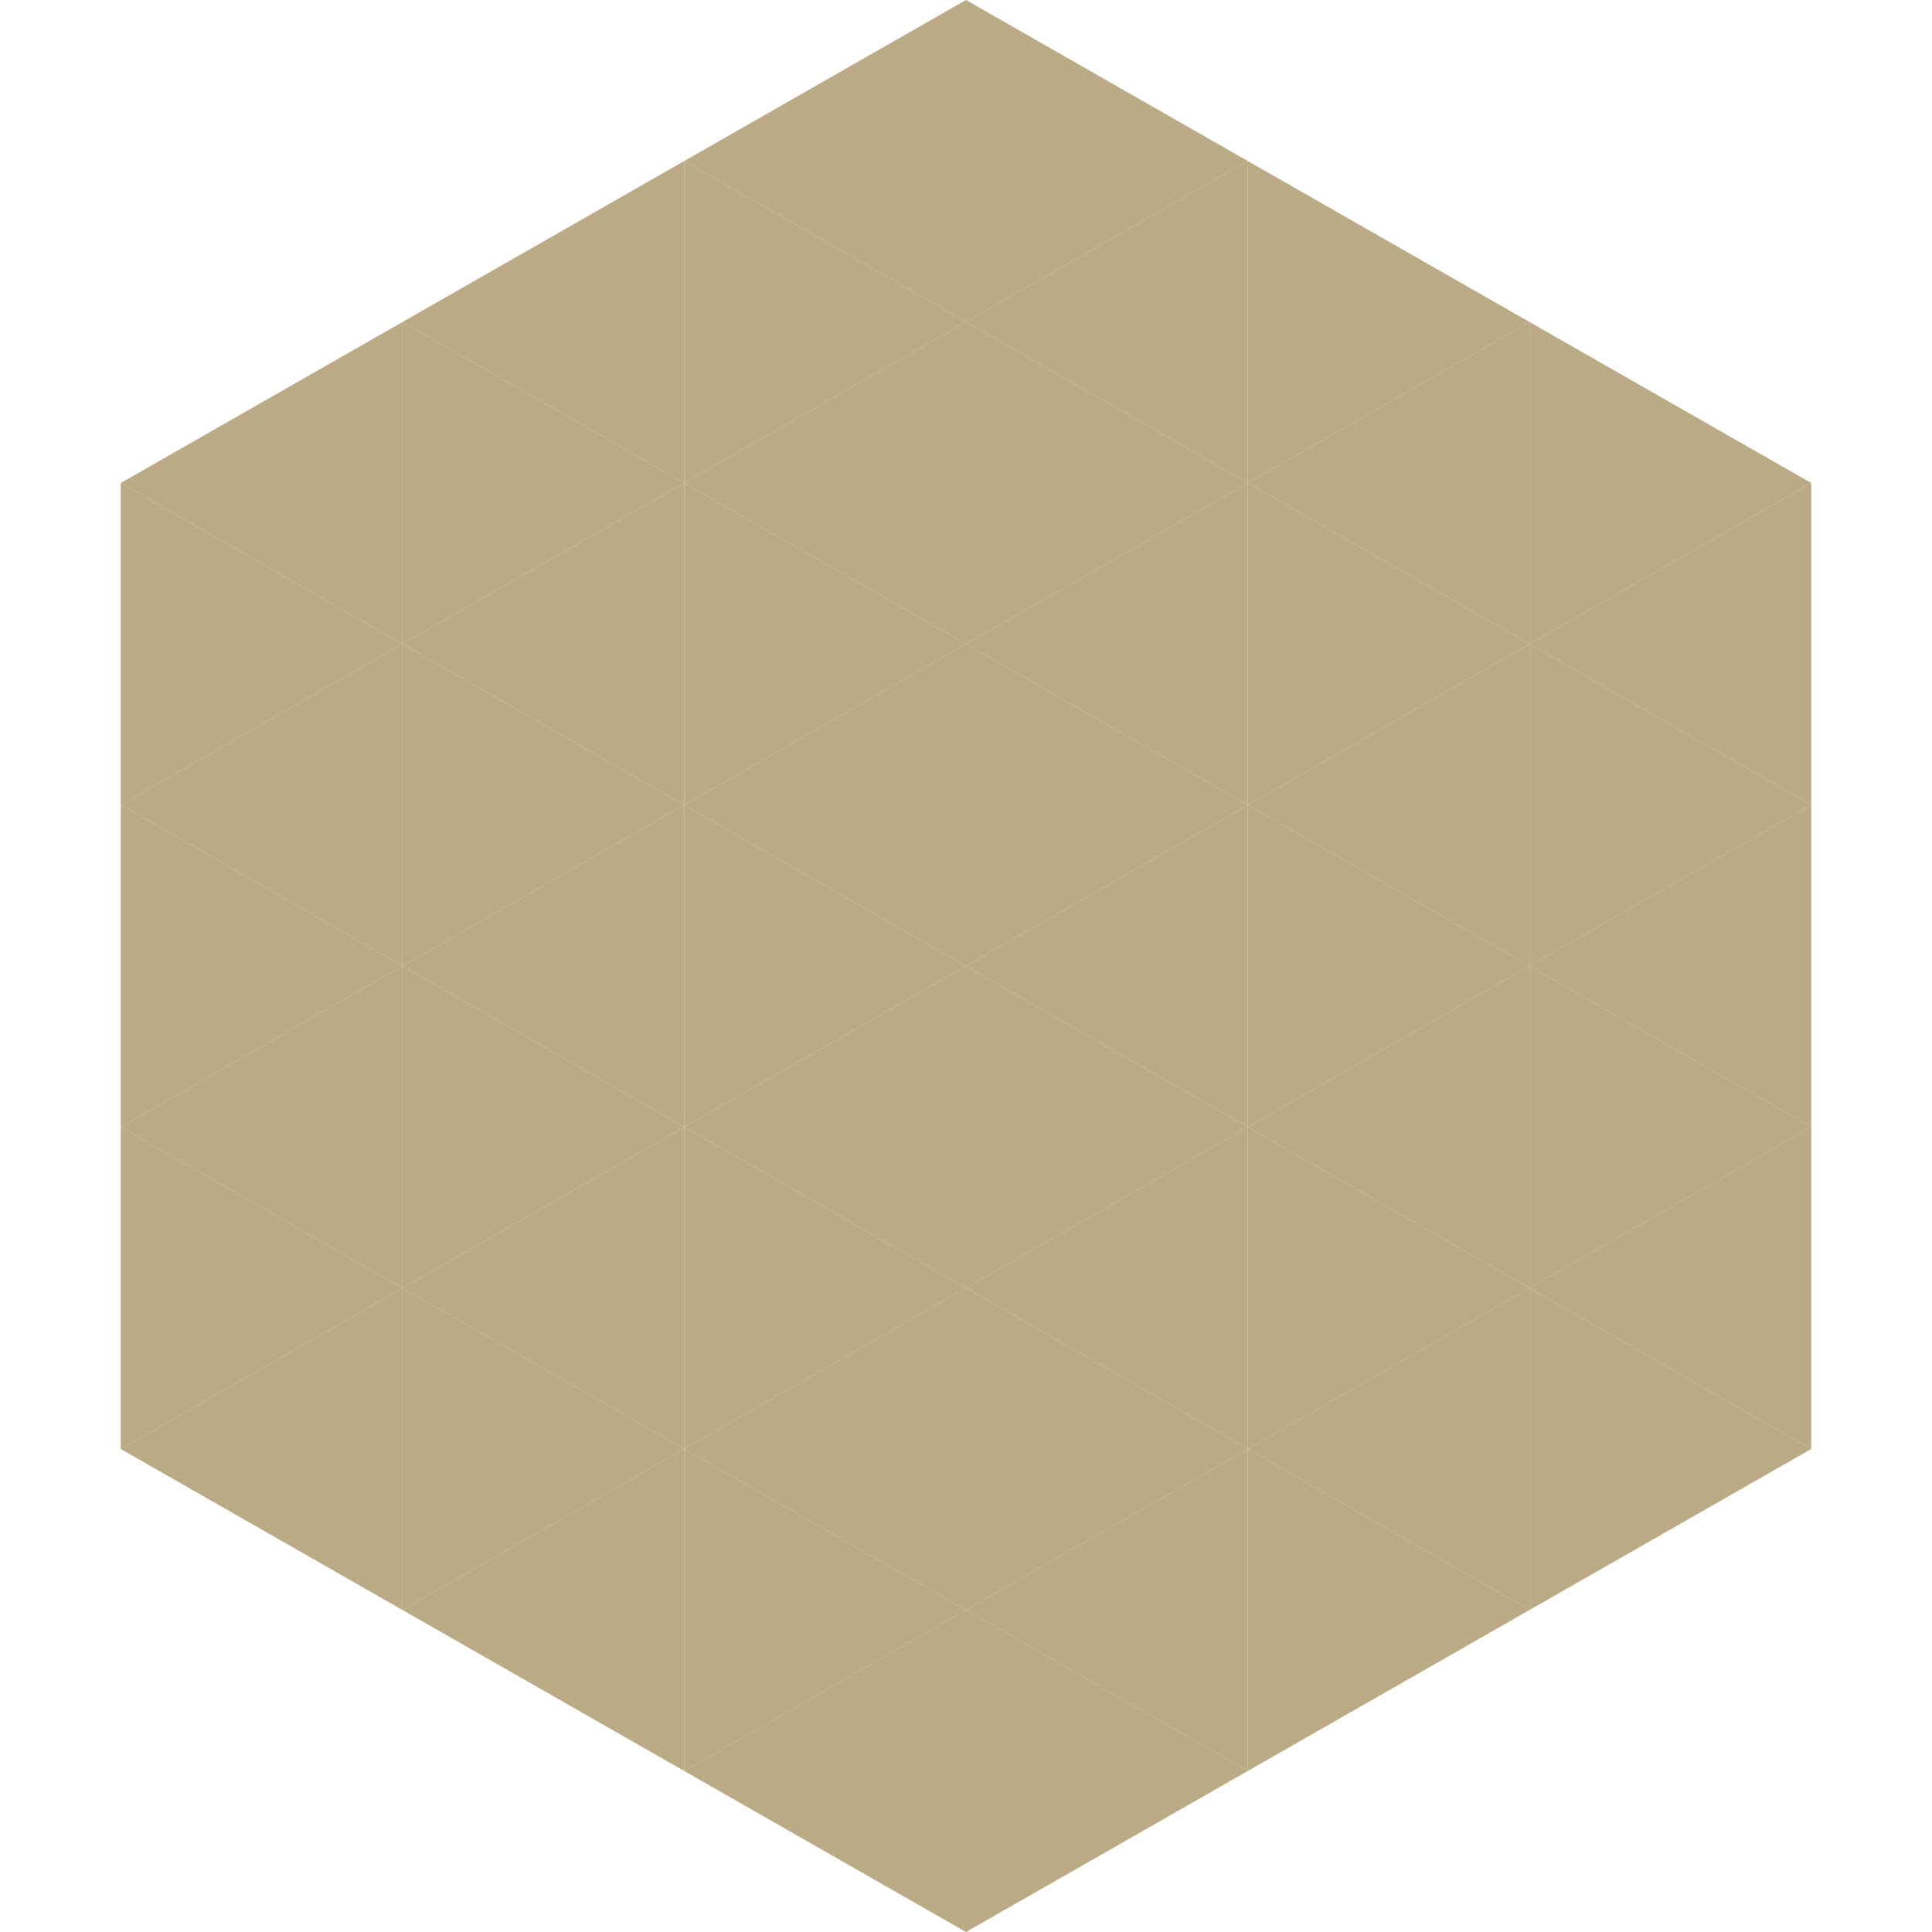
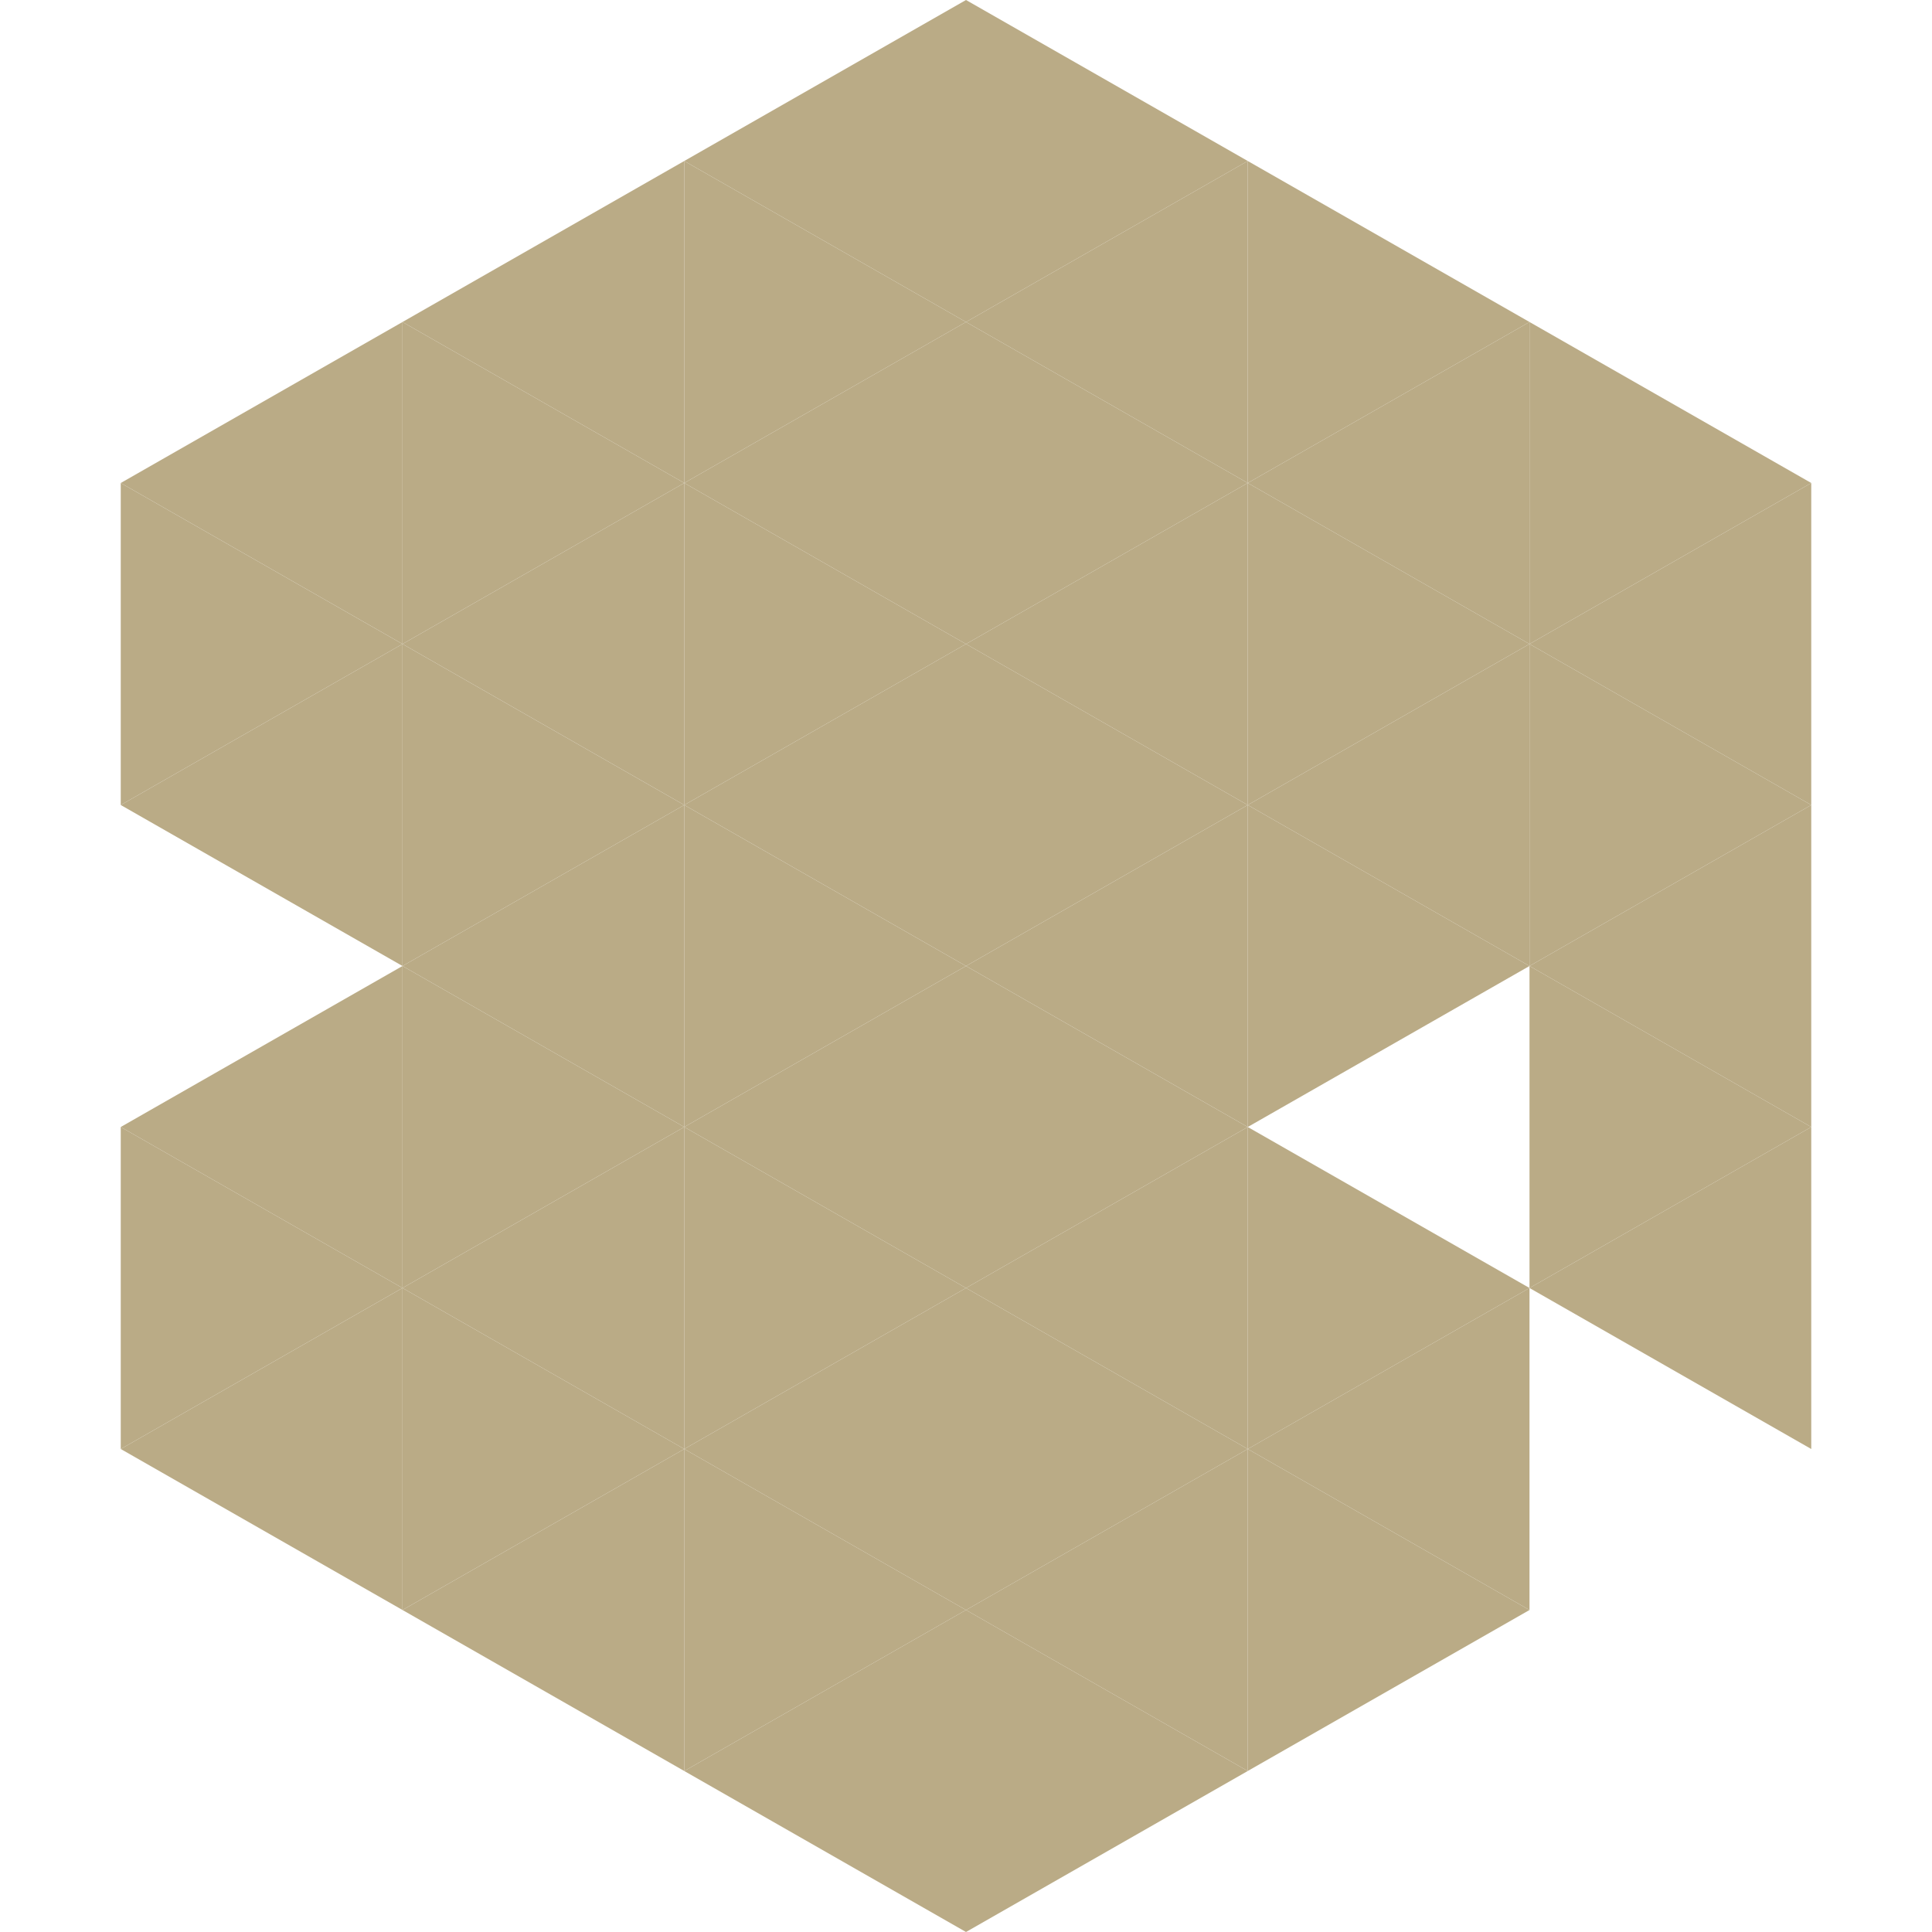
<svg xmlns="http://www.w3.org/2000/svg" width="240" height="240">
  <polygon points="50,40 15,60 50,80" style="fill:rgb(186,171,134)" />
  <polygon points="190,40 225,60 190,80" style="fill:rgb(186,171,134)" />
  <polygon points="15,60 50,80 15,100" style="fill:rgb(186,171,134)" />
  <polygon points="225,60 190,80 225,100" style="fill:rgb(186,171,134)" />
  <polygon points="50,80 15,100 50,120" style="fill:rgb(186,171,134)" />
  <polygon points="190,80 225,100 190,120" style="fill:rgb(186,171,134)" />
-   <polygon points="15,100 50,120 15,140" style="fill:rgb(186,171,134)" />
  <polygon points="225,100 190,120 225,140" style="fill:rgb(186,171,134)" />
  <polygon points="50,120 15,140 50,160" style="fill:rgb(186,171,134)" />
  <polygon points="190,120 225,140 190,160" style="fill:rgb(186,171,134)" />
  <polygon points="15,140 50,160 15,180" style="fill:rgb(186,171,134)" />
  <polygon points="225,140 190,160 225,180" style="fill:rgb(186,171,134)" />
  <polygon points="50,160 15,180 50,200" style="fill:rgb(186,171,134)" />
-   <polygon points="190,160 225,180 190,200" style="fill:rgb(186,171,134)" />
  <polygon points="15,180 50,200 15,220" style="fill:rgb(255,255,255); fill-opacity:0" />
  <polygon points="225,180 190,200 225,220" style="fill:rgb(255,255,255); fill-opacity:0" />
  <polygon points="50,0 85,20 50,40" style="fill:rgb(255,255,255); fill-opacity:0" />
  <polygon points="190,0 155,20 190,40" style="fill:rgb(255,255,255); fill-opacity:0" />
  <polygon points="85,20 50,40 85,60" style="fill:rgb(186,171,134)" />
  <polygon points="155,20 190,40 155,60" style="fill:rgb(186,171,134)" />
  <polygon points="50,40 85,60 50,80" style="fill:rgb(186,171,134)" />
  <polygon points="190,40 155,60 190,80" style="fill:rgb(186,171,134)" />
  <polygon points="85,60 50,80 85,100" style="fill:rgb(186,171,134)" />
  <polygon points="155,60 190,80 155,100" style="fill:rgb(186,171,134)" />
  <polygon points="50,80 85,100 50,120" style="fill:rgb(186,171,134)" />
  <polygon points="190,80 155,100 190,120" style="fill:rgb(186,171,134)" />
  <polygon points="85,100 50,120 85,140" style="fill:rgb(186,171,134)" />
  <polygon points="155,100 190,120 155,140" style="fill:rgb(186,171,134)" />
  <polygon points="50,120 85,140 50,160" style="fill:rgb(186,171,134)" />
-   <polygon points="190,120 155,140 190,160" style="fill:rgb(186,171,134)" />
  <polygon points="85,140 50,160 85,180" style="fill:rgb(186,171,134)" />
  <polygon points="155,140 190,160 155,180" style="fill:rgb(186,171,134)" />
  <polygon points="50,160 85,180 50,200" style="fill:rgb(186,171,134)" />
  <polygon points="190,160 155,180 190,200" style="fill:rgb(186,171,134)" />
  <polygon points="85,180 50,200 85,220" style="fill:rgb(186,171,134)" />
  <polygon points="155,180 190,200 155,220" style="fill:rgb(186,171,134)" />
  <polygon points="120,0 85,20 120,40" style="fill:rgb(186,171,134)" />
  <polygon points="120,0 155,20 120,40" style="fill:rgb(186,171,134)" />
  <polygon points="85,20 120,40 85,60" style="fill:rgb(186,171,134)" />
  <polygon points="155,20 120,40 155,60" style="fill:rgb(186,171,134)" />
  <polygon points="120,40 85,60 120,80" style="fill:rgb(186,171,134)" />
  <polygon points="120,40 155,60 120,80" style="fill:rgb(186,171,134)" />
  <polygon points="85,60 120,80 85,100" style="fill:rgb(186,171,134)" />
  <polygon points="155,60 120,80 155,100" style="fill:rgb(186,171,134)" />
  <polygon points="120,80 85,100 120,120" style="fill:rgb(186,171,134)" />
  <polygon points="120,80 155,100 120,120" style="fill:rgb(186,171,134)" />
  <polygon points="85,100 120,120 85,140" style="fill:rgb(186,171,134)" />
  <polygon points="155,100 120,120 155,140" style="fill:rgb(186,171,134)" />
  <polygon points="120,120 85,140 120,160" style="fill:rgb(186,171,134)" />
  <polygon points="120,120 155,140 120,160" style="fill:rgb(186,171,134)" />
  <polygon points="85,140 120,160 85,180" style="fill:rgb(186,171,134)" />
  <polygon points="155,140 120,160 155,180" style="fill:rgb(186,171,134)" />
  <polygon points="120,160 85,180 120,200" style="fill:rgb(186,171,134)" />
  <polygon points="120,160 155,180 120,200" style="fill:rgb(186,171,134)" />
  <polygon points="85,180 120,200 85,220" style="fill:rgb(186,171,134)" />
  <polygon points="155,180 120,200 155,220" style="fill:rgb(186,171,134)" />
  <polygon points="120,200 85,220 120,240" style="fill:rgb(186,171,134)" />
  <polygon points="120,200 155,220 120,240" style="fill:rgb(186,171,134)" />
  <polygon points="85,220 120,240 85,260" style="fill:rgb(255,255,255); fill-opacity:0" />
  <polygon points="155,220 120,240 155,260" style="fill:rgb(255,255,255); fill-opacity:0" />
</svg>